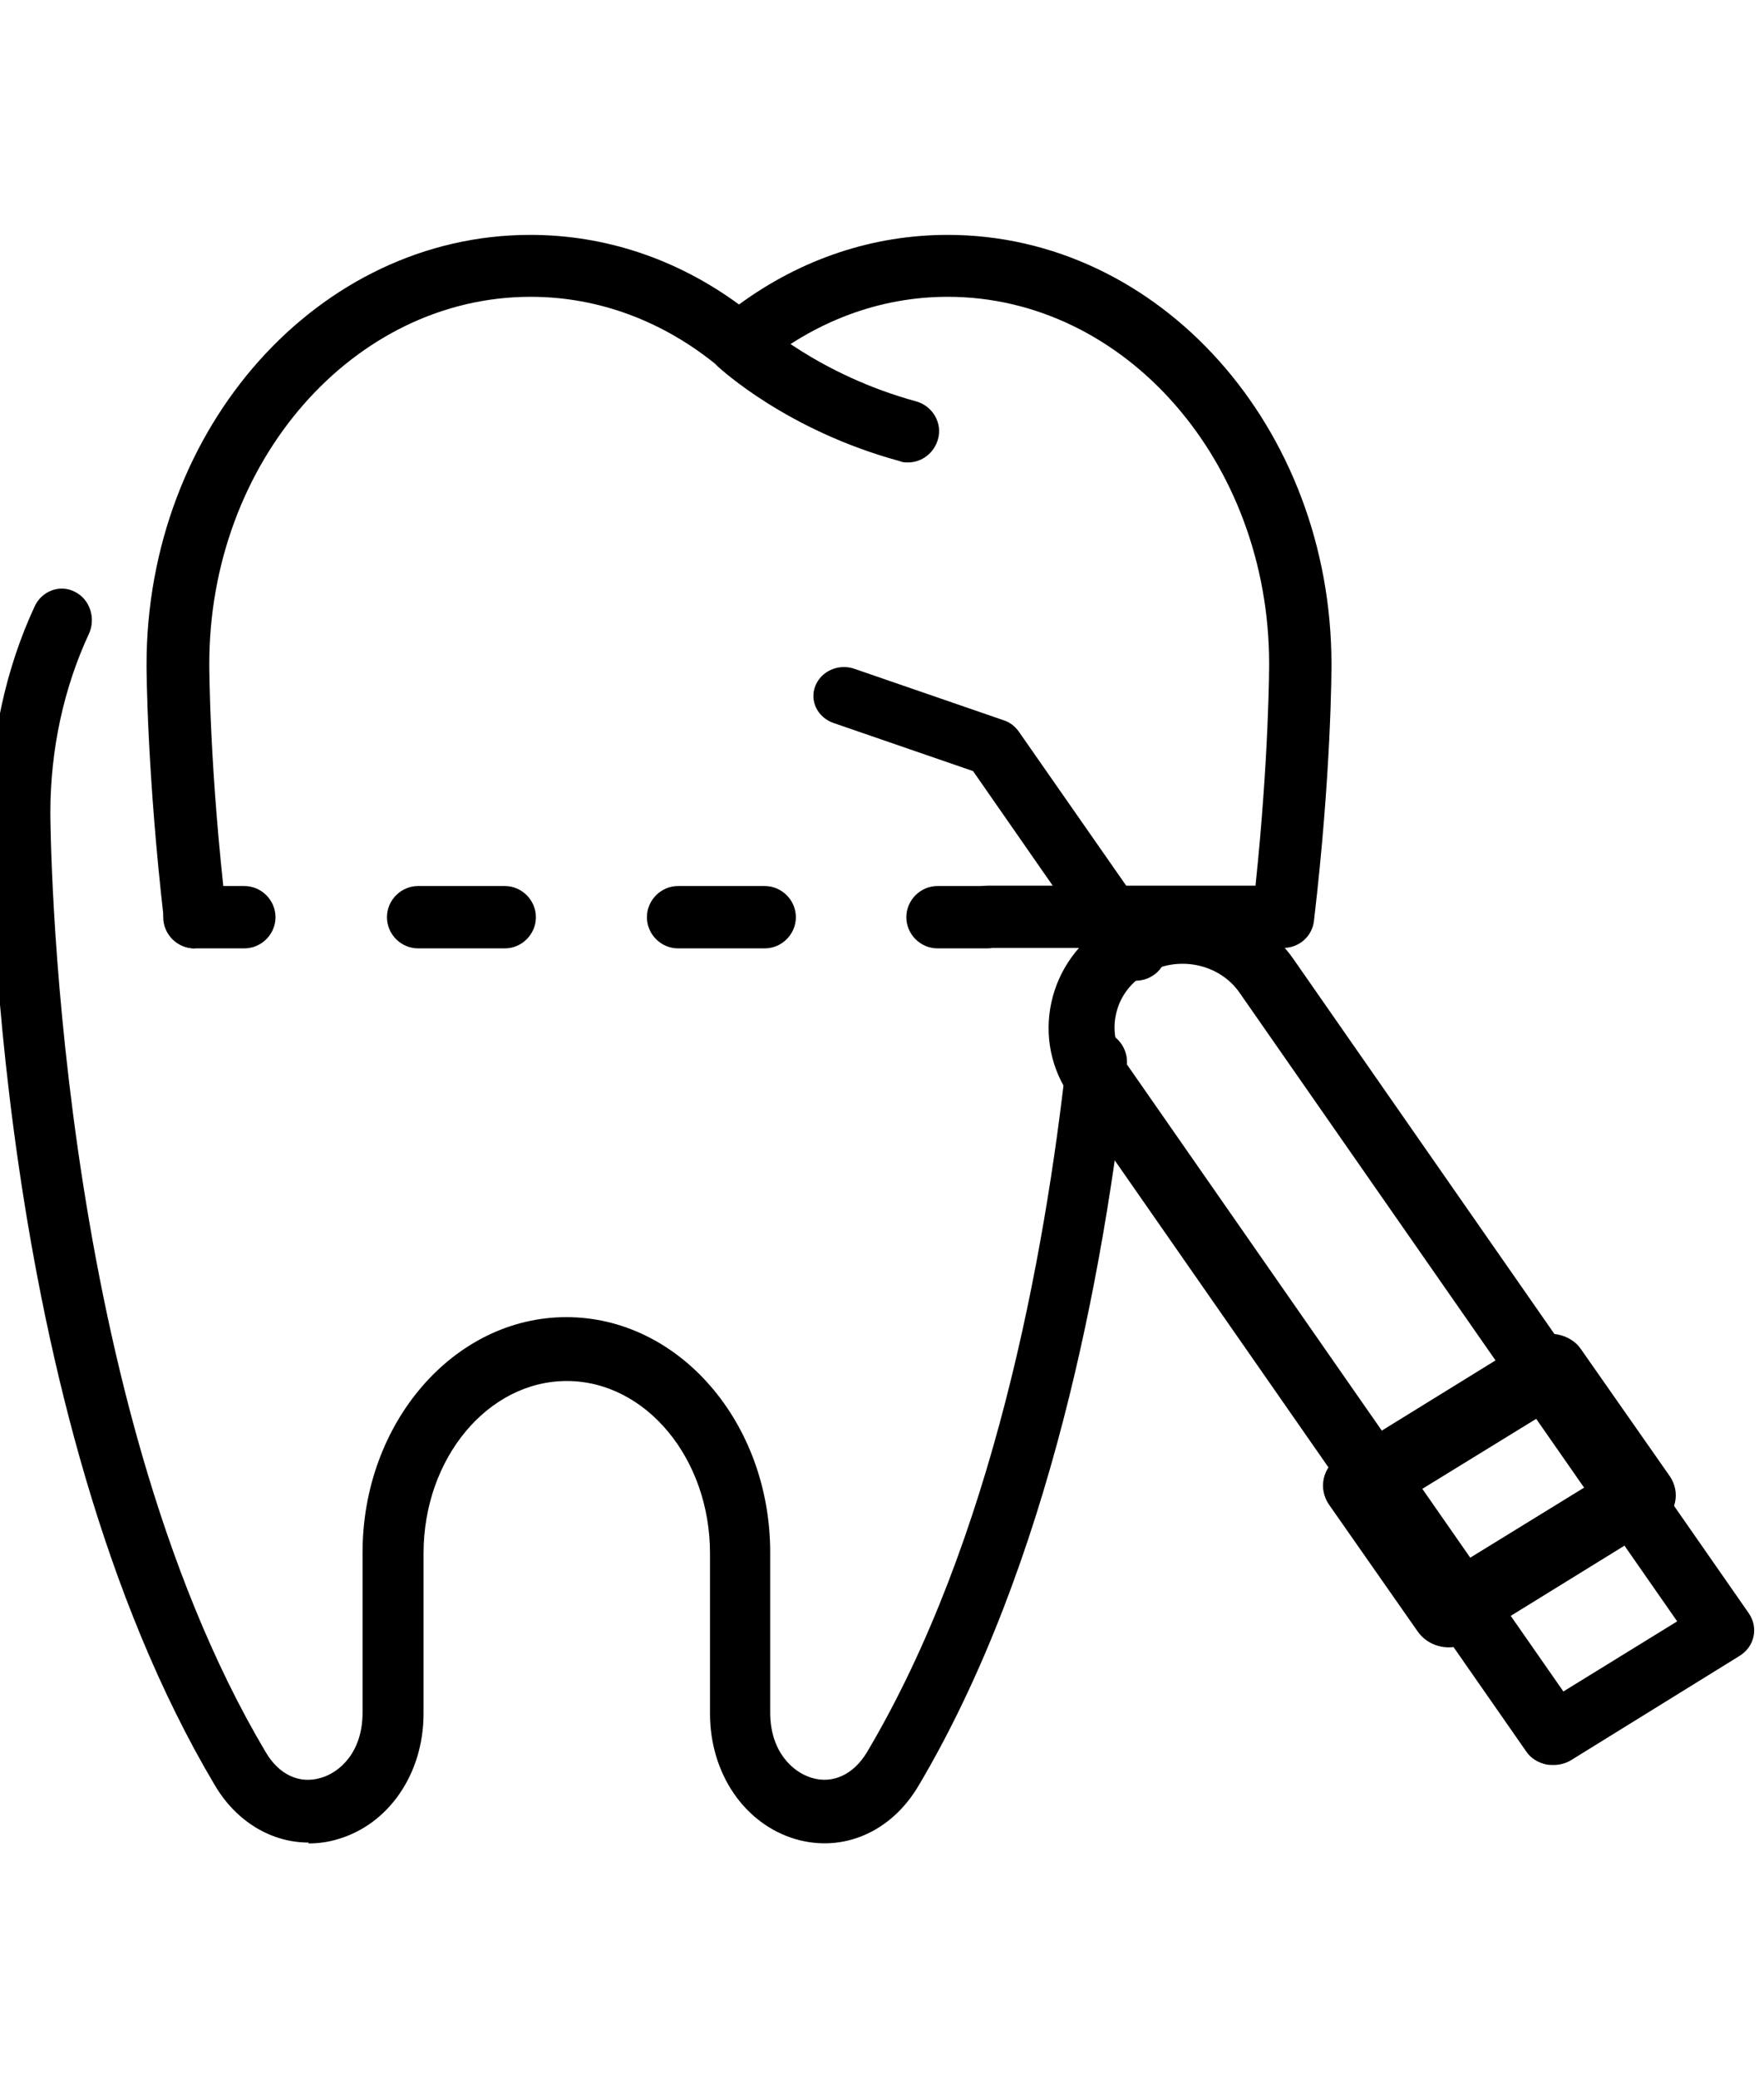
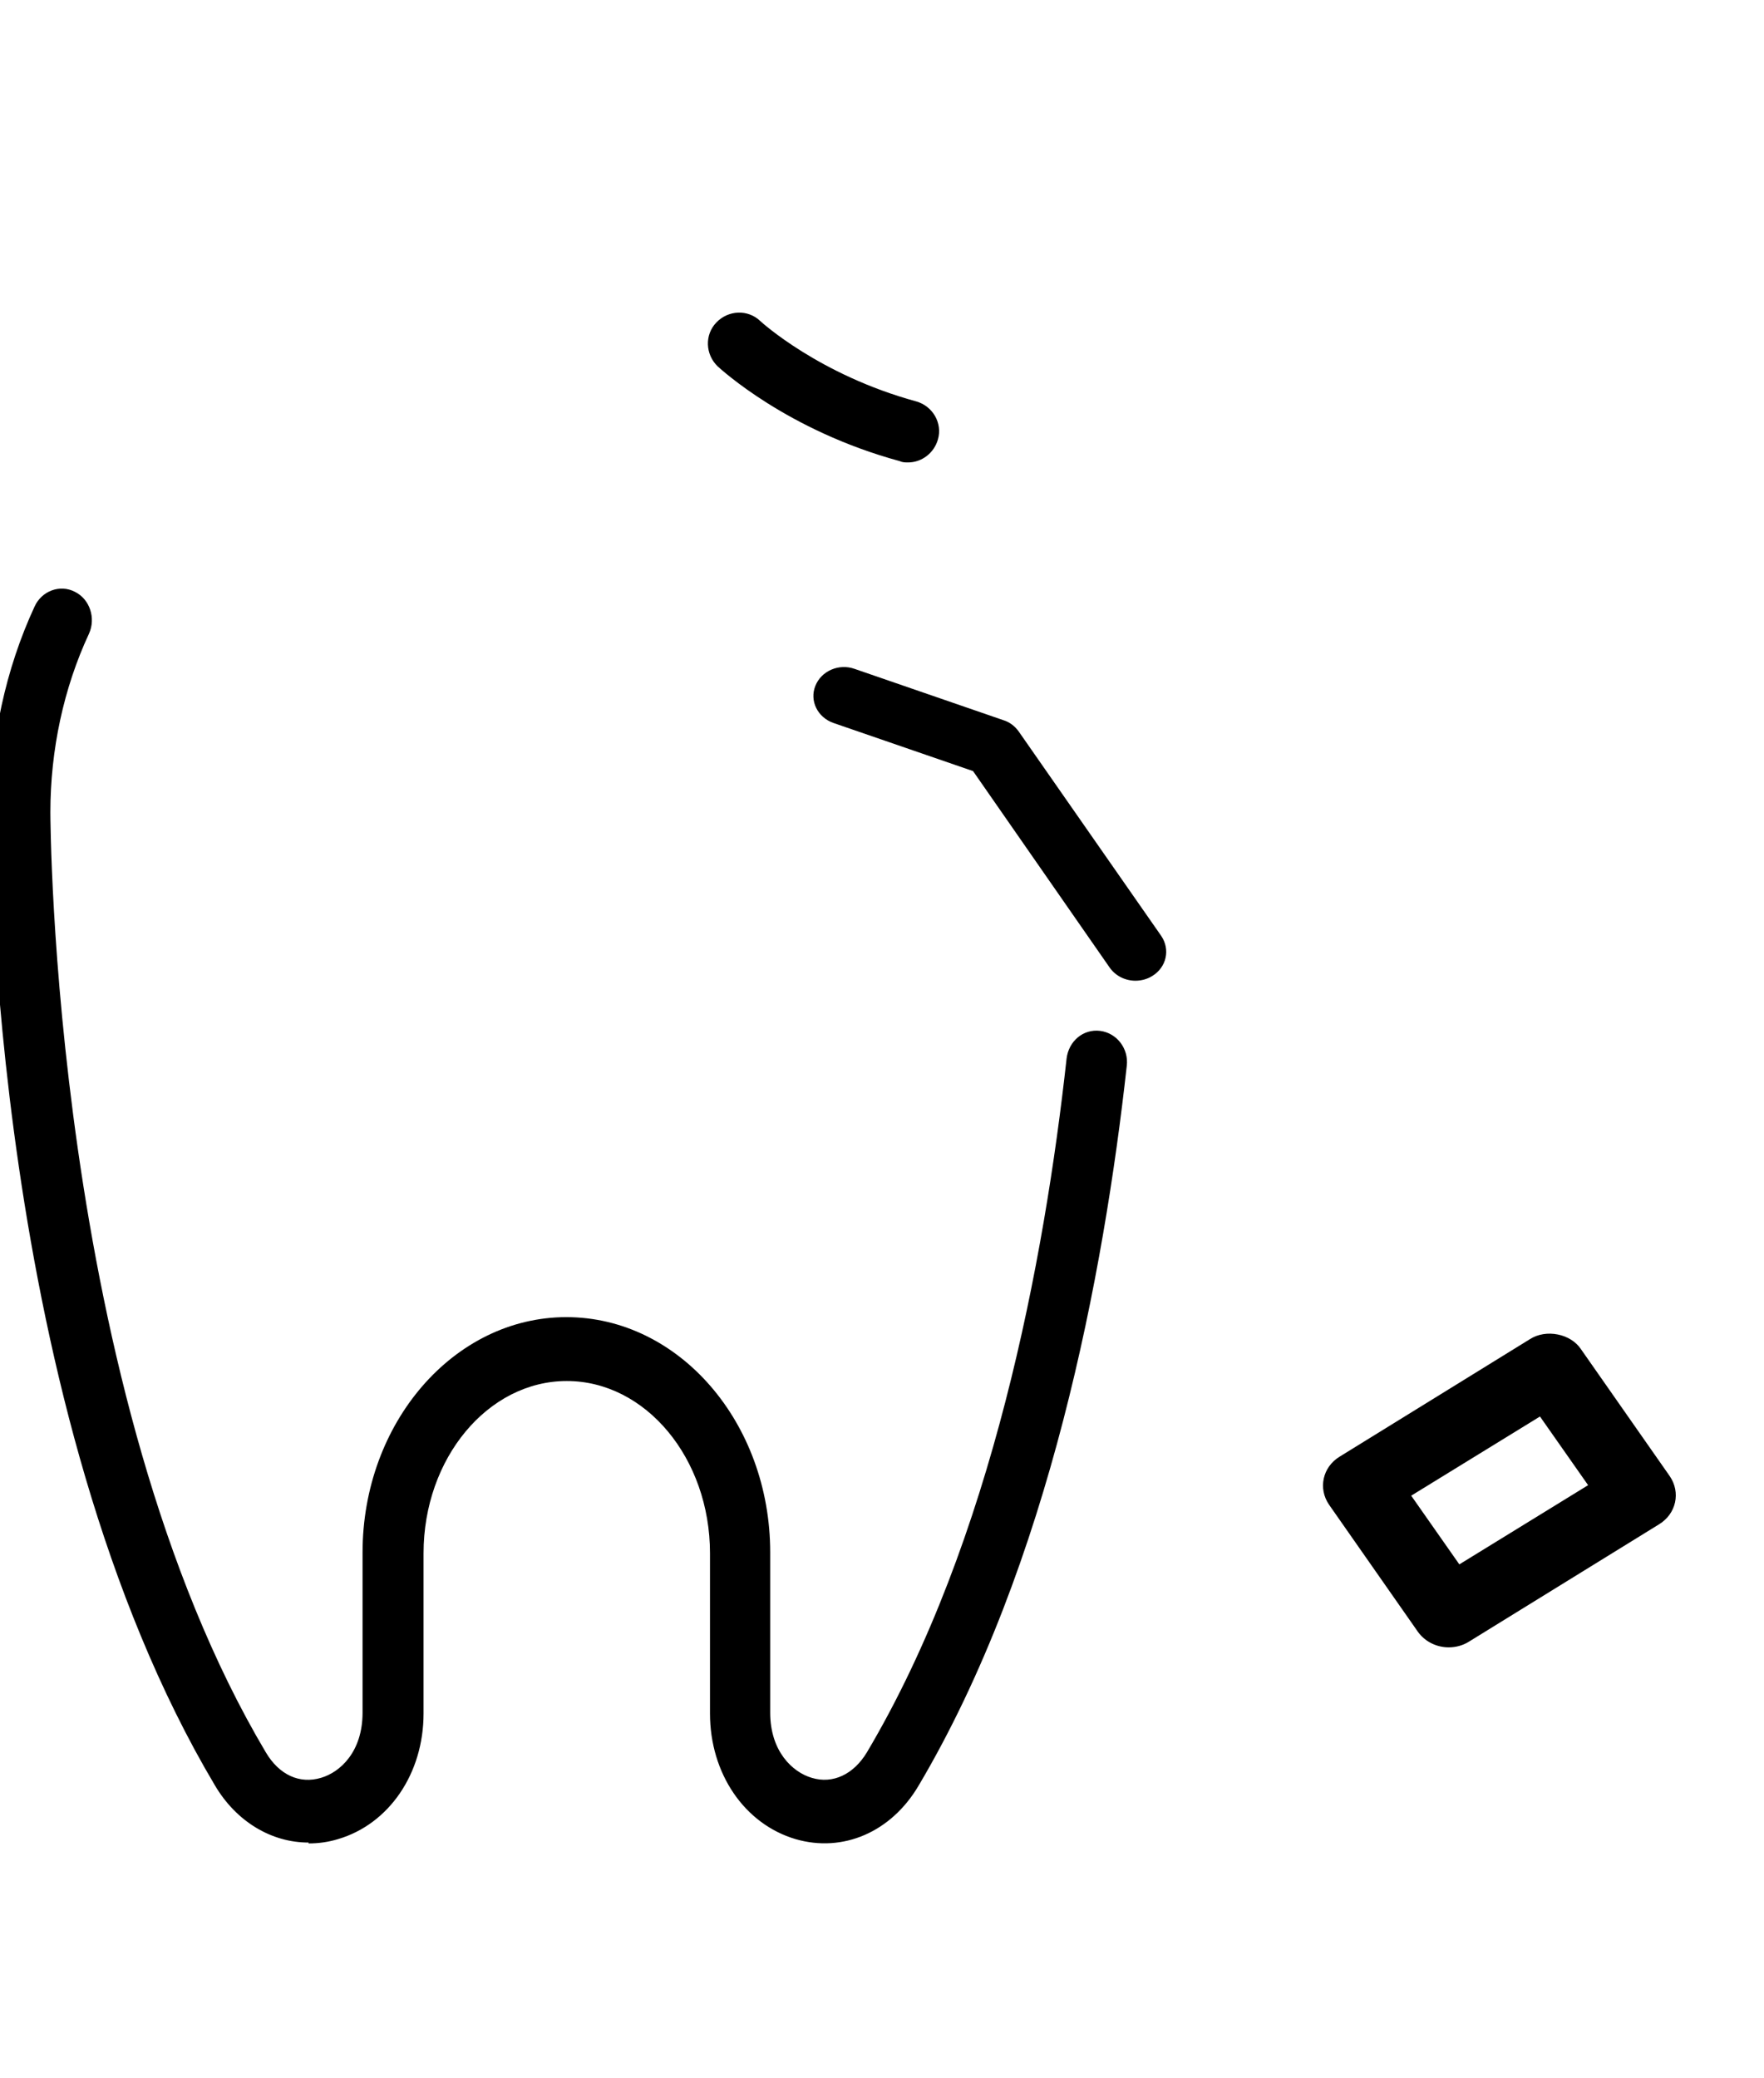
<svg xmlns="http://www.w3.org/2000/svg" width="45" height="53" viewBox="0 0 45 53" fill="none">
  <g clip-path="url(#clip0_5185_335)">
    <path d="M7.872 46.988C6.93 46.988 6.03 46.46 5.479 45.524C-0.208 35.956 -0.25 21.324 -0.25 20.707C-0.25 18.88 0.142 17.063 0.883 15.466C1.063 15.07 1.529 14.894 1.91 15.092C2.291 15.279 2.45 15.764 2.27 16.16C1.624 17.547 1.285 19.122 1.285 20.718C1.285 20.861 1.328 35.516 6.781 44.687C7.12 45.26 7.639 45.502 8.19 45.337C8.677 45.194 9.249 44.676 9.249 43.674V39.59C9.249 36.286 11.579 33.589 14.448 33.589C17.318 33.589 19.648 36.275 19.648 39.59V43.674C19.648 44.665 20.22 45.194 20.707 45.337C21.247 45.502 21.776 45.249 22.115 44.687C25.313 39.303 26.647 32.092 27.209 26.994C27.262 26.553 27.632 26.234 28.066 26.289C28.49 26.344 28.797 26.741 28.744 27.181C28.162 32.444 26.774 39.909 23.428 45.546C22.729 46.724 21.501 47.252 20.294 46.9C18.991 46.515 18.112 45.227 18.112 43.696V39.611C18.112 37.189 16.471 35.218 14.459 35.218C12.447 35.218 10.805 37.189 10.805 39.611V43.696C10.805 45.227 9.927 46.515 8.624 46.9C8.37 46.977 8.126 47.01 7.872 47.01V46.988Z" fill="black" />
    <path d="M23.165 11.793C23.099 11.793 23.023 11.793 22.958 11.761C20.072 10.977 18.384 9.409 18.308 9.343C17.992 9.038 17.971 8.537 18.276 8.222C18.58 7.906 19.081 7.884 19.397 8.189C19.419 8.211 20.9 9.561 23.372 10.236C23.796 10.356 24.047 10.791 23.927 11.205C23.829 11.554 23.513 11.793 23.165 11.793Z" fill="black" />
-     <path d="M6.233 24.185H4.959C4.523 24.185 4.164 23.826 4.164 23.39C4.164 22.955 4.523 22.595 4.959 22.595H6.233C6.669 22.595 7.028 22.955 7.028 23.39C7.028 23.826 6.669 24.185 6.233 24.185Z" fill="black" />
-     <path d="M19.508 24.185H17.297C16.862 24.185 16.503 23.826 16.503 23.39C16.503 22.955 16.862 22.595 17.297 22.595H19.508C19.943 22.595 20.303 22.955 20.303 23.39C20.303 23.826 19.943 24.185 19.508 24.185ZM12.877 24.185H10.666C10.23 24.185 9.871 23.826 9.871 23.39C9.871 22.955 10.23 22.595 10.666 22.595H12.877C13.312 22.595 13.671 22.955 13.671 23.39C13.671 23.826 13.312 24.185 12.877 24.185Z" fill="black" />
-     <path d="M25.19 24.185H23.916C23.48 24.185 23.121 23.826 23.121 23.39C23.121 22.955 23.48 22.595 23.916 22.595H25.19C25.626 22.595 25.985 22.955 25.985 23.39C25.985 23.826 25.626 24.185 25.19 24.185Z" fill="black" />
-     <path d="M4.969 24.185C4.577 24.185 4.228 23.891 4.185 23.488C3.749 19.71 3.738 17.064 3.738 16.955C3.738 10.901 8.127 5.99 13.527 5.99C15.433 5.99 17.262 6.6 18.852 7.765C20.442 6.6 22.271 5.99 24.177 5.99C29.578 5.99 33.966 10.901 33.966 16.944C33.966 17.053 33.966 19.699 33.52 23.477C33.476 23.88 33.139 24.174 32.736 24.174H25.201C24.765 24.174 24.406 23.815 24.406 23.38C24.406 22.944 24.765 22.585 25.201 22.585H32.028C32.376 19.274 32.376 16.955 32.376 16.933C32.376 11.772 28.696 7.569 24.177 7.569C22.446 7.569 20.78 8.189 19.364 9.365C19.07 9.605 18.645 9.605 18.351 9.365C16.936 8.189 15.27 7.569 13.538 7.569C9.019 7.569 5.339 11.772 5.339 16.933C5.339 16.955 5.339 19.601 5.775 23.292C5.829 23.728 5.513 24.12 5.078 24.174C5.045 24.174 5.012 24.174 4.991 24.174L4.969 24.185Z" fill="black" />
-     <path d="M39.631 45.01C39.631 45.01 39.517 45.01 39.459 44.999C39.242 44.956 39.048 44.838 38.934 44.665L27.312 27.975C26.81 27.264 26.638 26.402 26.821 25.562C27.004 24.721 27.53 23.999 28.284 23.536C29.849 22.566 31.963 22.976 32.992 24.452L44.613 41.142C44.864 41.508 44.761 41.993 44.373 42.23L40.088 44.881C39.951 44.967 39.791 45.01 39.631 45.01ZM29.209 24.84C28.821 25.077 28.558 25.443 28.467 25.874C28.375 26.305 28.467 26.736 28.718 27.102L39.882 43.135L42.785 41.347L31.62 25.314C31.095 24.56 30.021 24.355 29.221 24.84H29.209Z" fill="black" />
    <path d="M36.957 42.01C36.647 42.01 36.349 41.864 36.168 41.609L33.905 38.373C33.621 37.96 33.737 37.412 34.177 37.145L39.026 34.152C39.233 34.019 39.491 33.982 39.737 34.031C39.983 34.079 40.203 34.213 40.332 34.408L42.595 37.643C42.879 38.057 42.763 38.604 42.323 38.872L37.474 41.864C37.319 41.962 37.138 42.01 36.957 42.01ZM36 38.142L37.228 39.894L40.513 37.874L39.285 36.123L36 38.142Z" fill="black" />
    <path d="M28.965 25.01C28.707 25.01 28.459 24.889 28.308 24.675L24.823 19.664L21.262 18.437C20.853 18.294 20.649 17.869 20.799 17.493C20.95 17.108 21.402 16.915 21.8 17.057L25.598 18.366C25.759 18.416 25.888 18.518 25.985 18.65L29.621 23.864C29.858 24.209 29.761 24.665 29.395 24.889C29.266 24.97 29.115 25.01 28.965 25.01Z" fill="black" />
  </g>
  <defs>
    <clipPath id="clip0_5185_335">
      <rect width="45" height="53" fill="white" />
    </clipPath>
  </defs>
</svg>